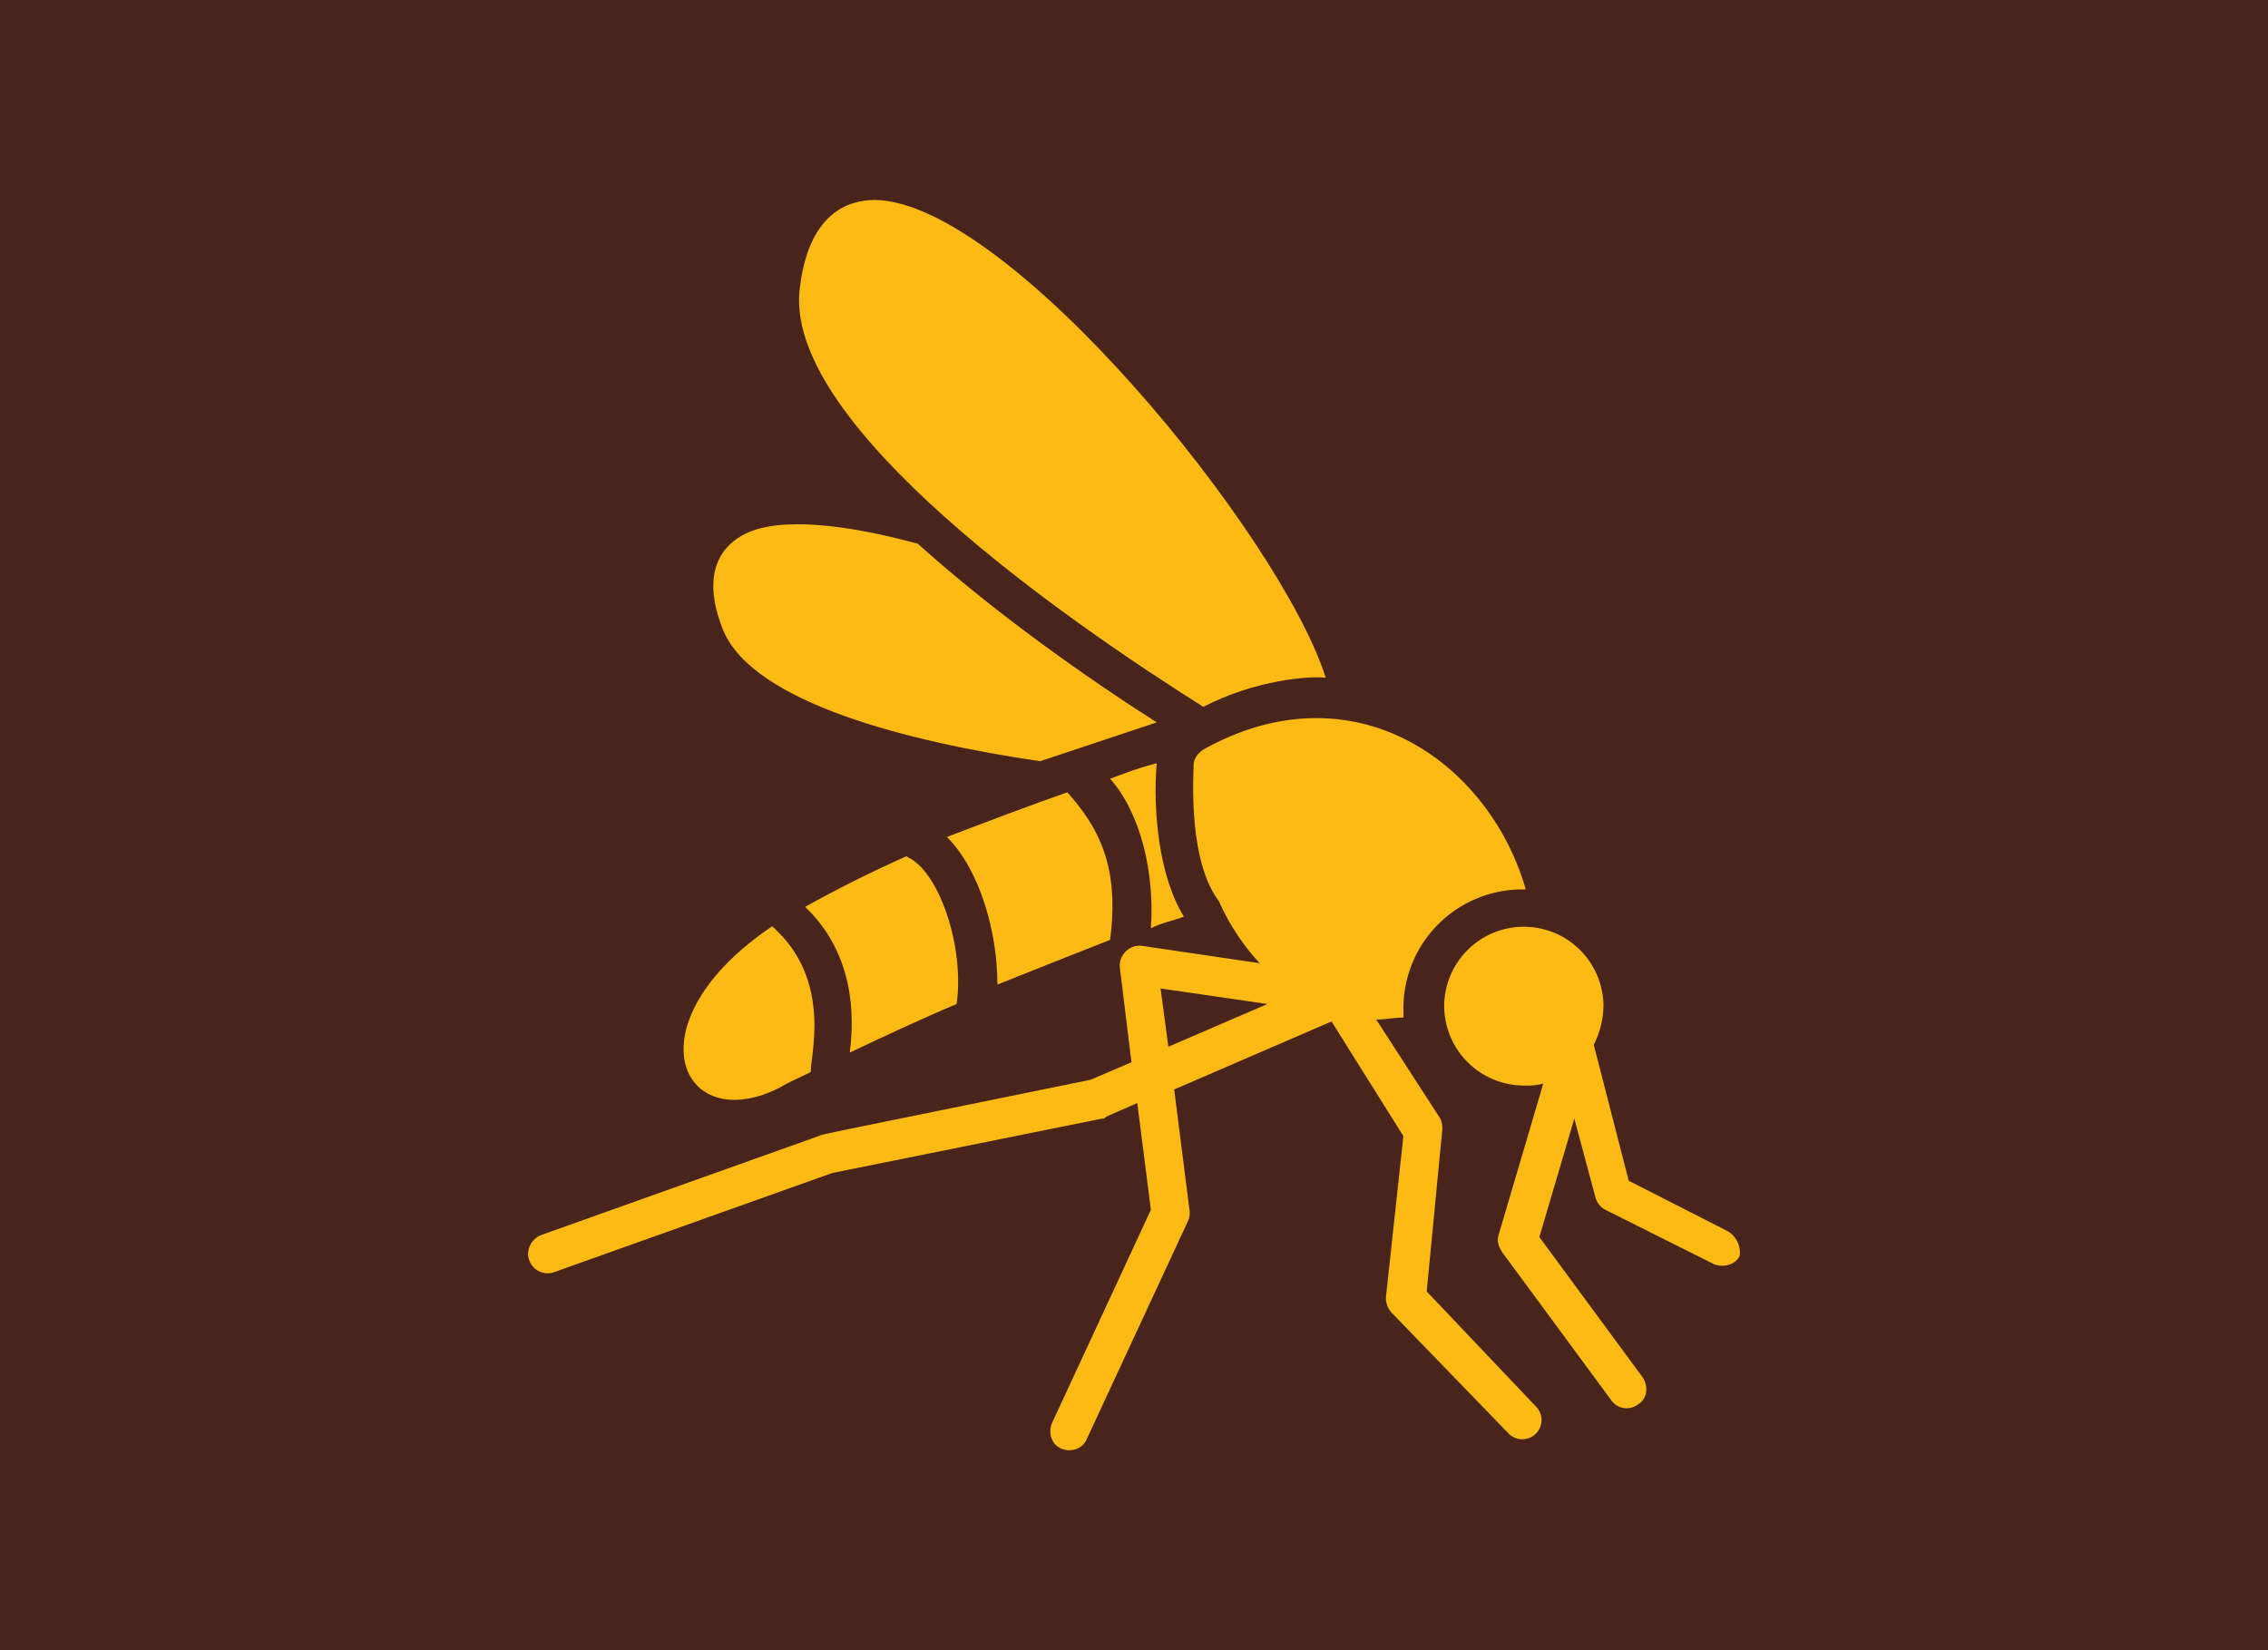
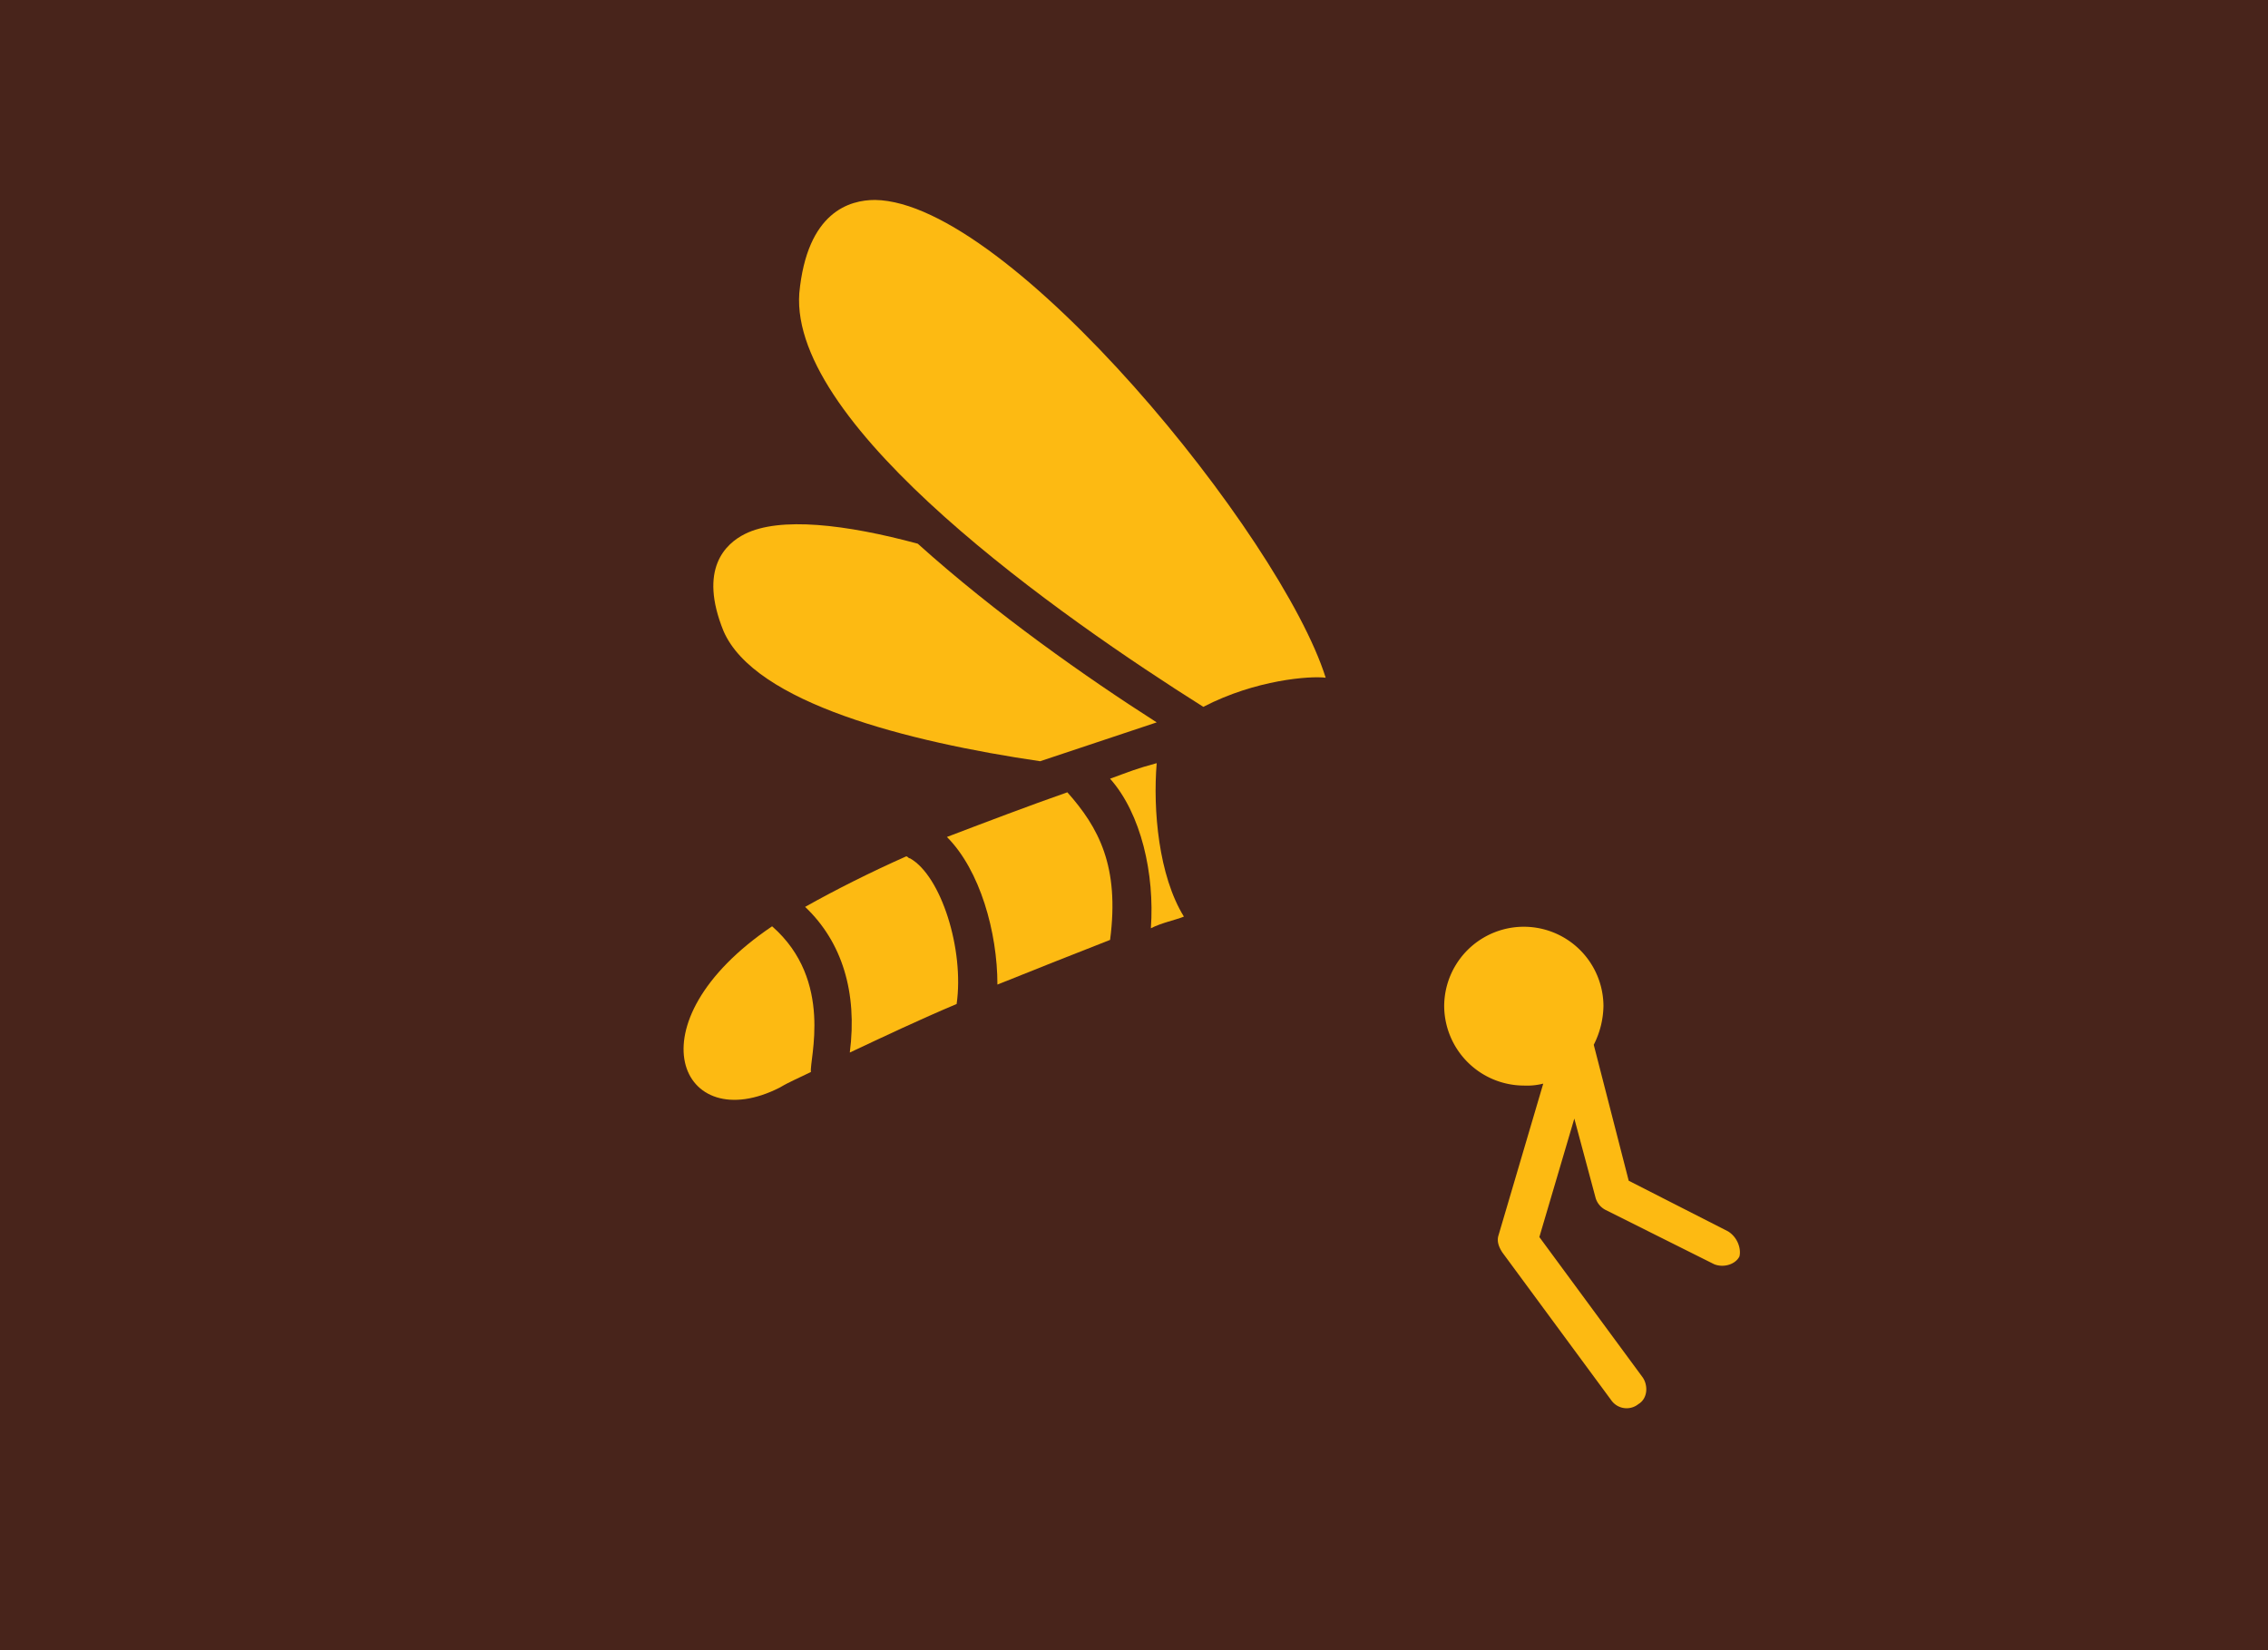
<svg xmlns="http://www.w3.org/2000/svg" width="896" height="652" viewBox="0 0 896 652">
  <defs>
    <clipPath id="clip-path">
      <rect id="Rectangle_338" data-name="Rectangle 338" width="896" height="652" transform="translate(-11649 -21272)" fill="#48241b" />
    </clipPath>
  </defs>
  <g id="Barefoot_Luxury:_IMG_FORM_tm" data-name="Barefoot Luxury: IMG FORM tm" transform="translate(11649 21272)" clip-path="url(#clip-path)">
    <rect id="Rectangle_336" data-name="Rectangle 336" width="982" height="762" transform="translate(-11692 -21327)" fill="#48241b" />
    <g id="mosquito" transform="translate(-11440.375 -21193)">
      <g id="XMLID_352_" transform="translate(0 0)">
-         <path id="XMLID_372_" d="M356.847,254.005l6.139-63.691a9.733,9.733,0,0,0-.767-4.6L336.9,146.575c3.837,0,6.906-.767,10.743-.767v-3.837a47,47,0,0,1,46.81-46.809h1.535C381.4,44.516,327.687,6.916,268.6,39.912c-2.3,1.535-3.837,3.837-3.837,6.139,0,3.837-2.3,37.6,9.976,53.715a89.631,89.631,0,0,0,16.115,24.555l-46.81-6.906a7.922,7.922,0,0,0-8.441,8.441l4.6,37.6-16.115,6.906c-108.968,22.253-105.9,21.486-107.433,22.253L6.922,231.752c-3.837,1.535-6.139,6.139-4.6,9.976a7.678,7.678,0,0,0,9.976,4.6L122.029,207.2,228.695,185.71c.767,0,.767,0,1.535-.767l12.278-5.372,5.372,42.2-39.136,84.409c-1.535,3.837,0,8.441,3.837,9.976s8.441,0,9.976-3.837l39.9-85.944a8.344,8.344,0,0,0,.767-3.837L257.088,174.2l62.158-26.858,28.393,45.274-6.906,63.691a8.713,8.713,0,0,0,2.3,6.139l46.043,47.576a7.6,7.6,0,1,0,10.743-10.743ZM251.716,134.3l42.206,6.139-39.136,16.882Z" transform="translate(-1.837 177.251)" fill="#fdba12" />
        <path id="XMLID_373_" d="M161.037,158.675,121.9,138.724,108.088,85.009a34.929,34.929,0,0,0,3.837-15.347,31.463,31.463,0,0,0-62.925,0,31.6,31.6,0,0,0,31.463,31.462,26.107,26.107,0,0,0,7.674-.767L70.487,160.21c-.767,2.3,0,4.6,1.535,6.906l42.973,58.319a7.409,7.409,0,0,0,10.743,1.535c3.837-2.3,3.837-7.674,1.535-10.743L86.6,160.977l13.813-46.809,8.441,31.462a7.859,7.859,0,0,0,3.837,4.6l42.973,21.486c3.837,1.535,8.441,0,9.976-3.069.767-3.069-.767-7.674-4.6-9.976Z" transform="translate(312.917 248.792)" fill="#fdba12" />
        <path id="XMLID_374_" d="M175.5,201.081c20.719-10.743,42.206-12.278,48.345-11.51C206.2,133.553,98.764,1.567,45.815.8,35.839.8,18.957,5.4,15.887,37.633,12.05,90.581,119.483,165.782,175.5,201.081Z" transform="translate(91.259 -0.8)" fill="#fdba12" />
        <path id="XMLID_375_" d="M140.489,111.127,186.532,95.78c-27.626-17.649-63.692-42.972-94.388-70.6-28.393-7.674-54.484-10.743-68.3-3.837-7.674,3.837-18.417,13.812-8.441,38.368C27.685,88.106,88.307,103.453,140.489,111.127Z" transform="translate(61.812 110.64)" fill="#fdba12" />
        <path id="XMLID_376_" d="M87.86,89.619C91.7,60.46,83.256,45.112,70.978,31.3,55.63,36.672,39.515,42.81,23.4,48.949c13.045,13.045,19.952,37.6,19.952,58.319C58.7,101.13,74.047,94.991,87.86,89.619Z" transform="translate(142.067 202.744)" fill="#fdba12" />
        <path id="XMLID_377_" d="M75.956,92.919c3.07-21.486-6.139-50.646-18.417-57.552-.767,0-.767-.767-1.535-.767C42.191,40.739,28.378,47.645,16.1,54.551,30.68,68.364,36.819,88.315,33.75,112.1,46.8,105.964,61.375,99.058,75.956,92.919Z" transform="translate(93.349 224.767)" fill="#fdba12" />
        <path id="XMLID_378_" d="M47.888,101.891c3.837-2.3,7.674-3.837,12.278-6.139-.767-4.6,9.209-36.066-15.348-57.552-56.786,38.368-36.067,83.642,3.07,63.691Z" transform="translate(51.585 248.792)" fill="#fdba12" />
        <path id="XMLID_379_" d="M60.96,90.421C50.984,74.307,48.682,48.217,50.217,29.8c-8.441,2.3-9.976,3.069-18.417,6.139,12.278,13.812,17.65,37.6,16.115,59.087C52.519,92.723,57.124,91.956,60.96,90.421Z" transform="translate(198.127 192.734)" fill="#fdba12" />
      </g>
    </g>
  </g>
</svg>